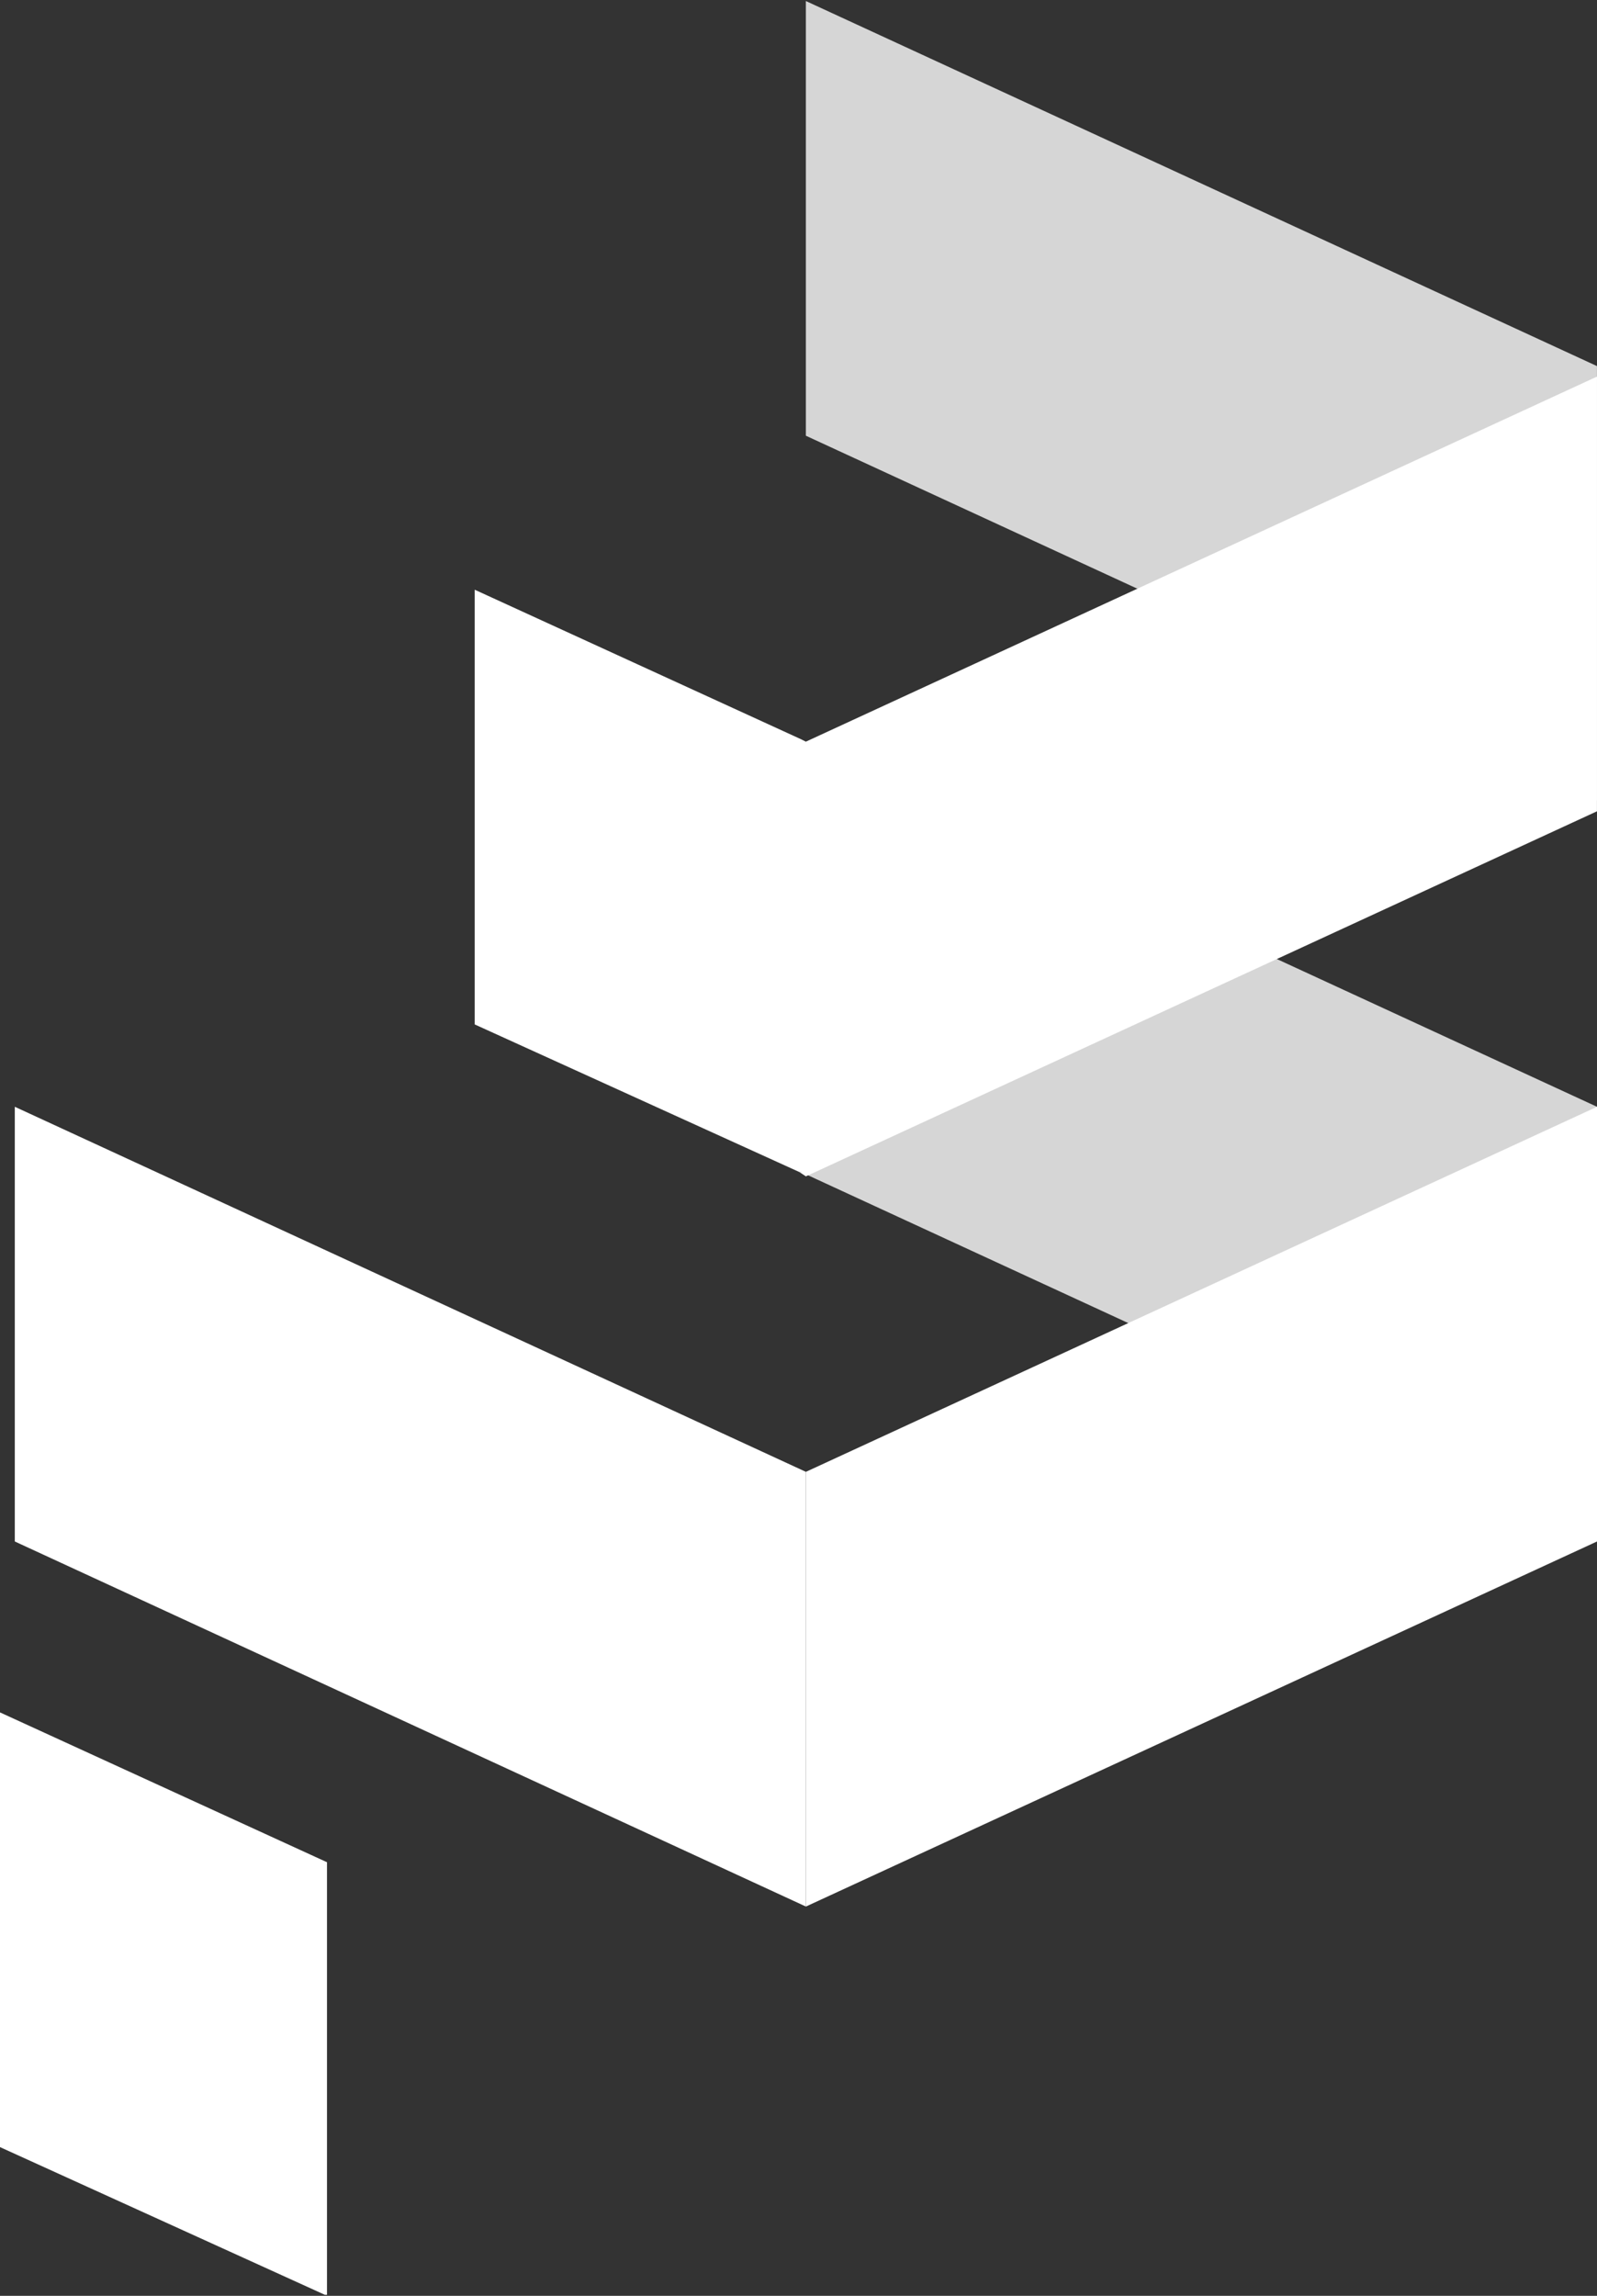
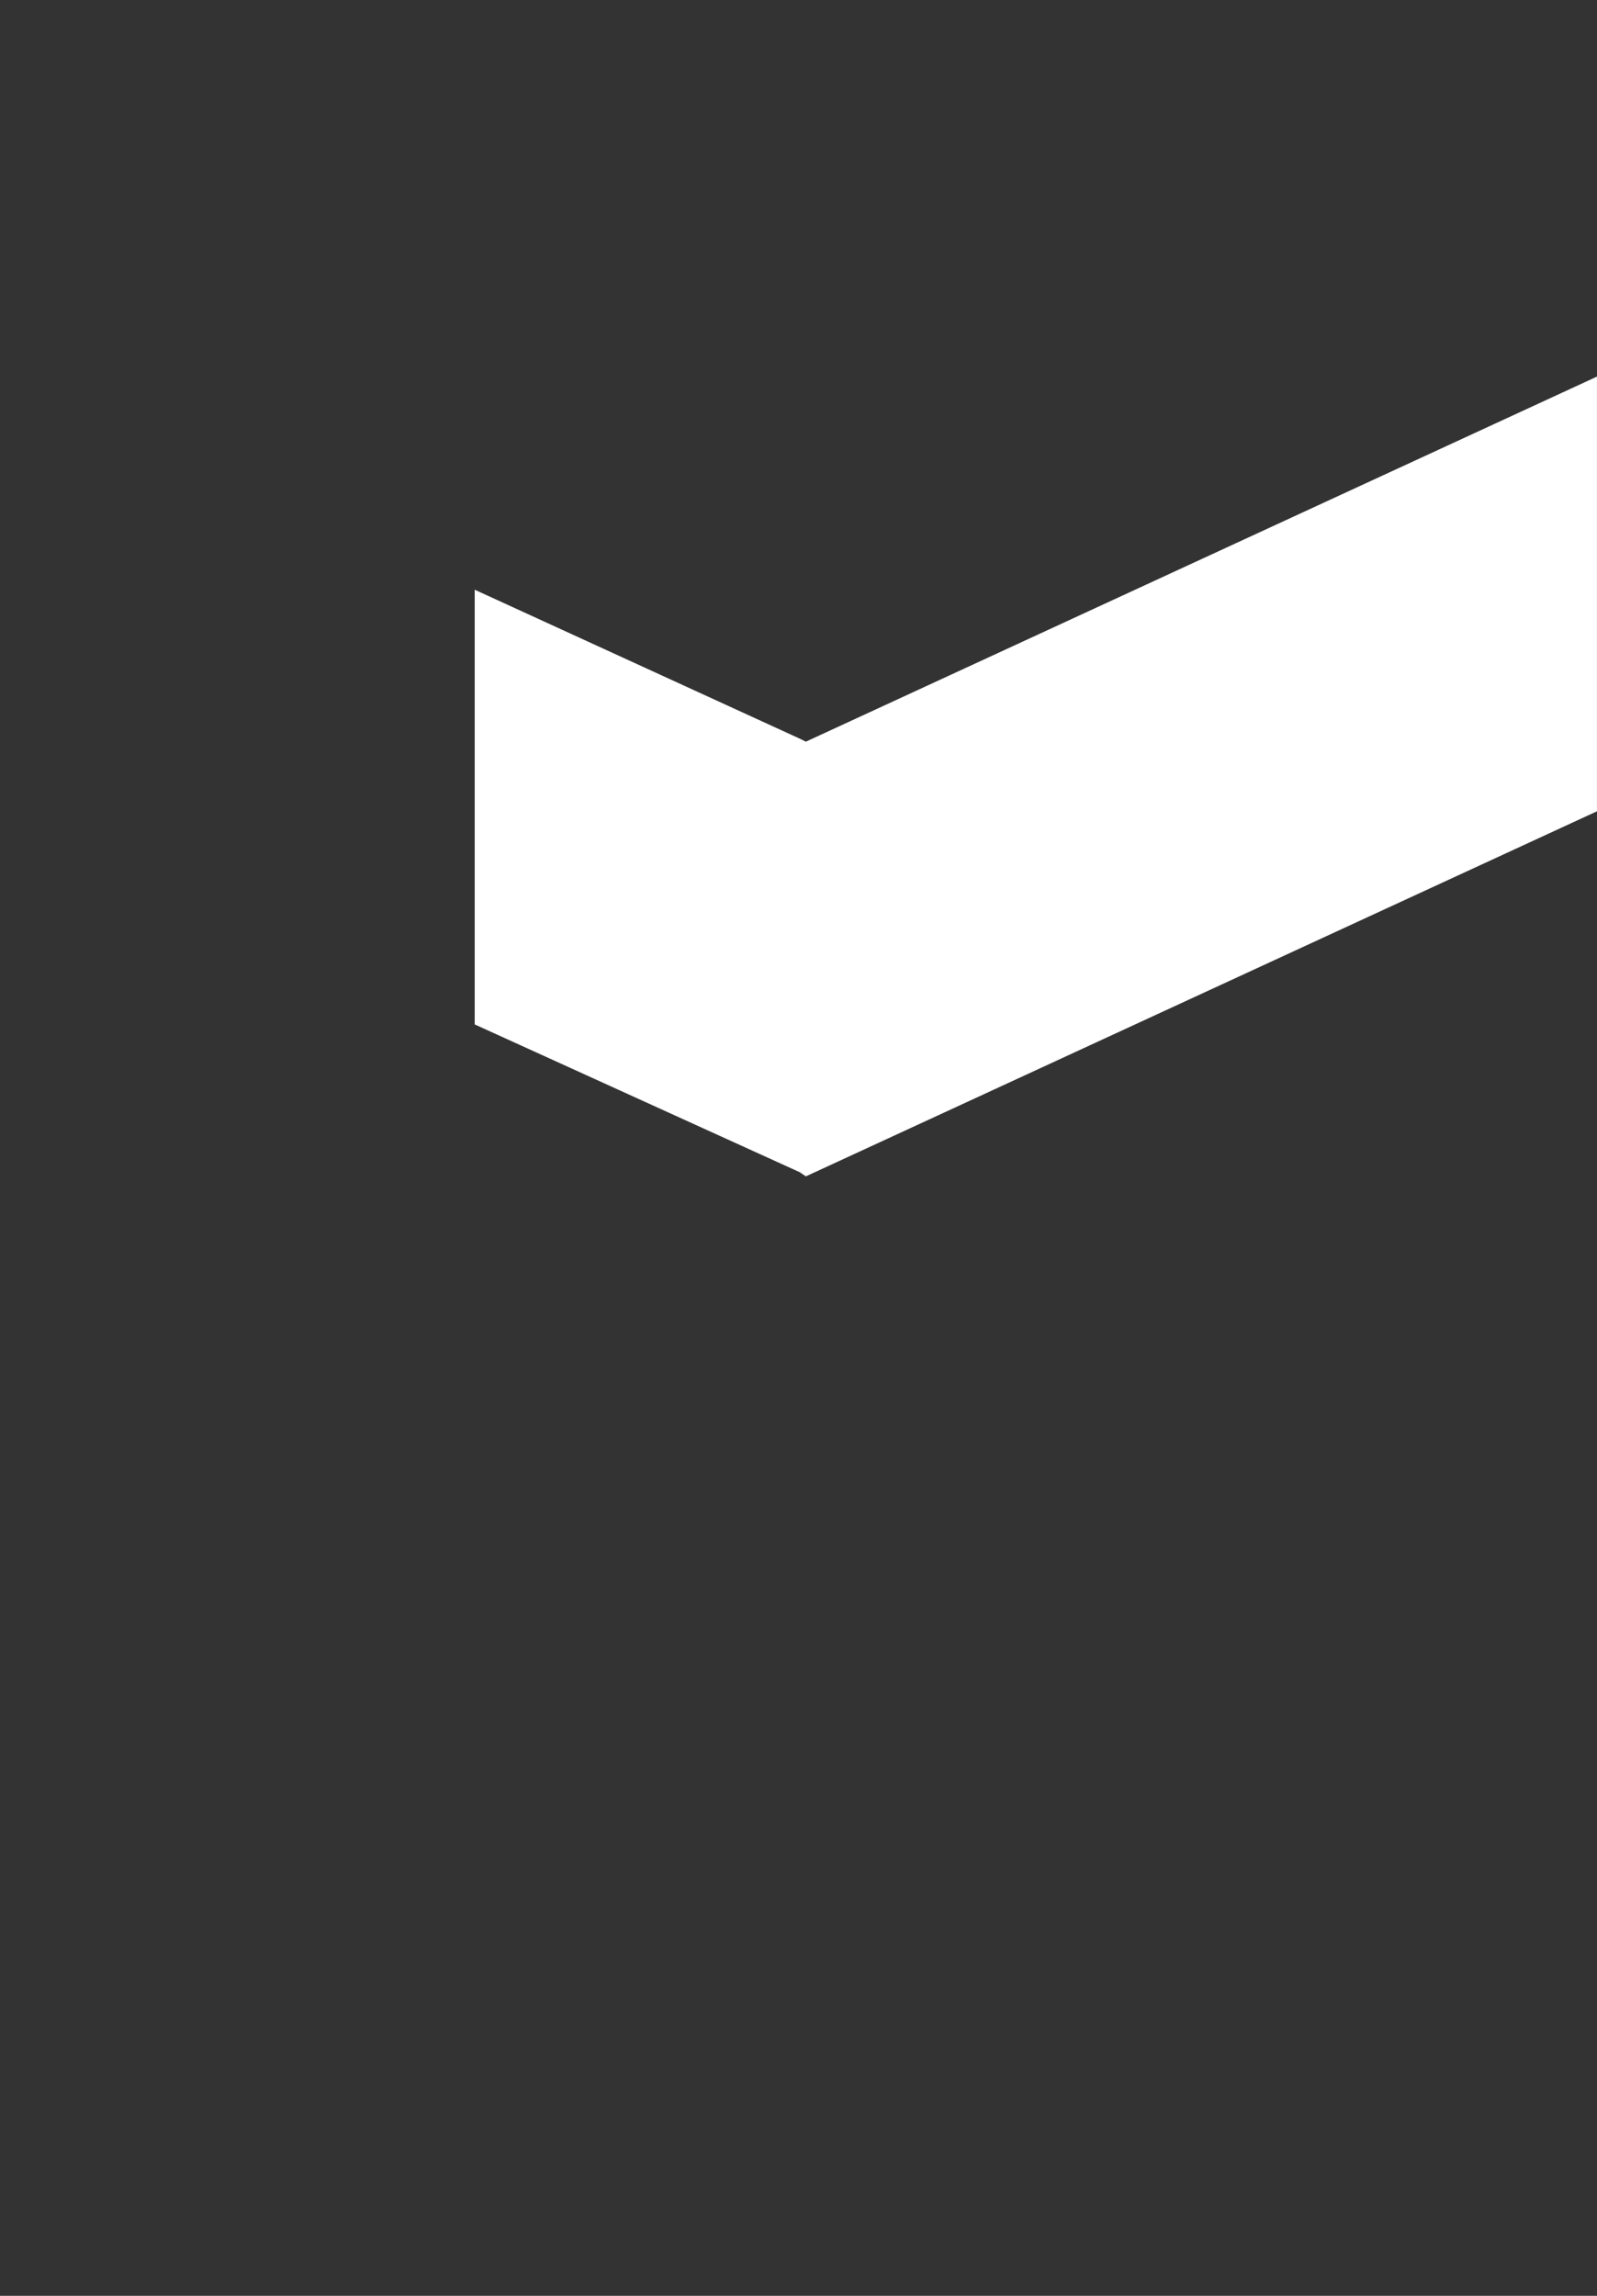
<svg xmlns="http://www.w3.org/2000/svg" width="272" height="391" viewBox="0 0 272 391" fill="none">
  <rect x="0" y="0" width="272" height="391" fill="#333333" stroke="none" />
  <g opacity="0.8">
-     <path d="M137.253 126.316V199.99L271.992 262.163V188.49L137.253 126.316Z" fill="white" />
-   </g>
+     </g>
  <g opacity="0.8">
-     <path d="M137.253 0.174V74.207L271.992 136.38V62.347L137.253 0.174Z" fill="white" />
-   </g>
-   <path d="M137.261 250.667V324.701L272 262.527V188.494L137.261 250.667Z" fill="white" />
-   <path d="M2.521 188.494V262.527L137.26 324.701V250.667L2.521 188.494Z" fill="white" />
+     </g>
  <path d="M137.254 126.312L136.535 125.952V199.626H136.176L137.254 200.345L271.993 138.171V64.138L137.254 126.312Z" fill="white" />
-   <path d="M136.544 125.951L80.852 100.434V174.468L136.185 199.625H136.544V125.951Z" fill="white" />
-   <path d="M55.692 317.152L0 291.636V365.669L55.333 390.826H55.692V317.152Z" fill="white" />
+   <path d="M136.544 125.951L80.852 100.434V174.468L136.185 199.625H136.544Z" fill="white" />
</svg>